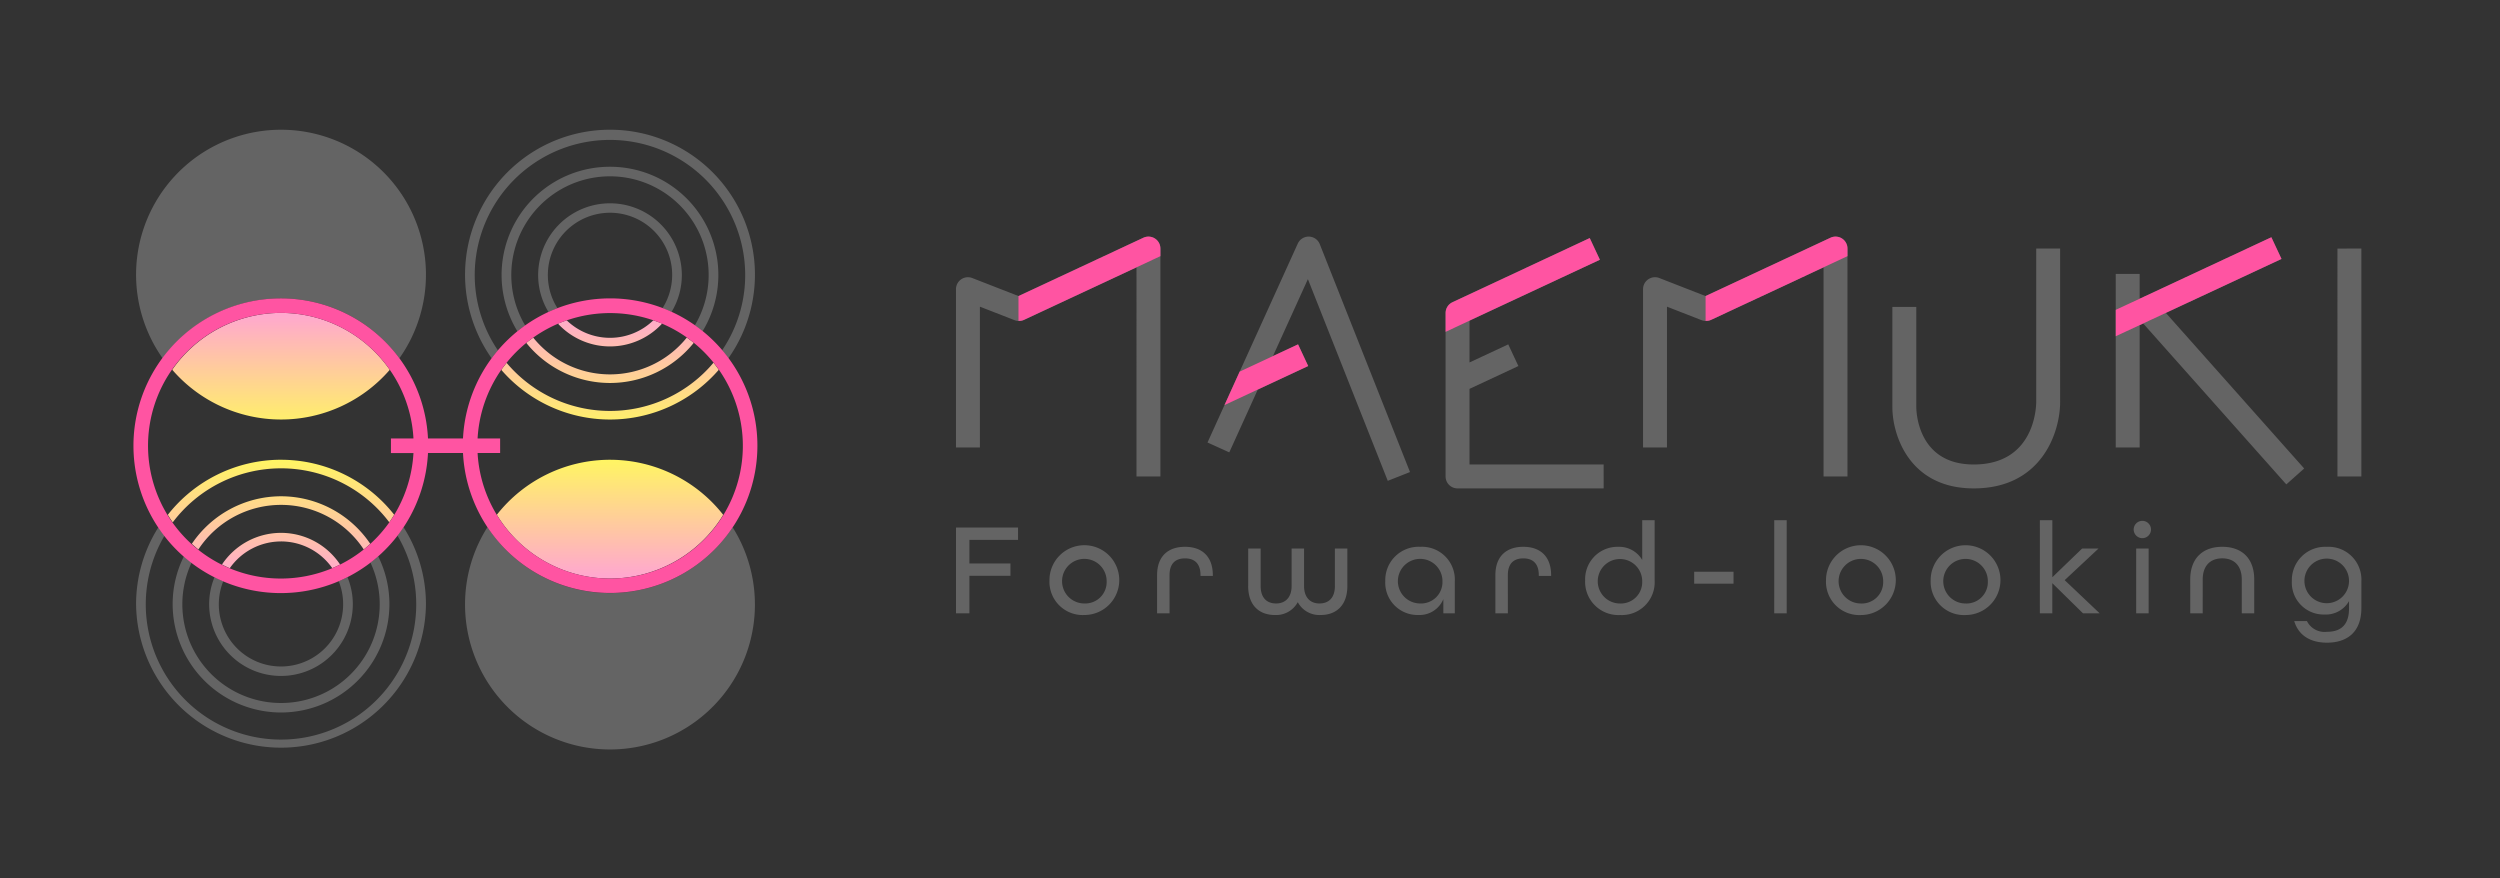
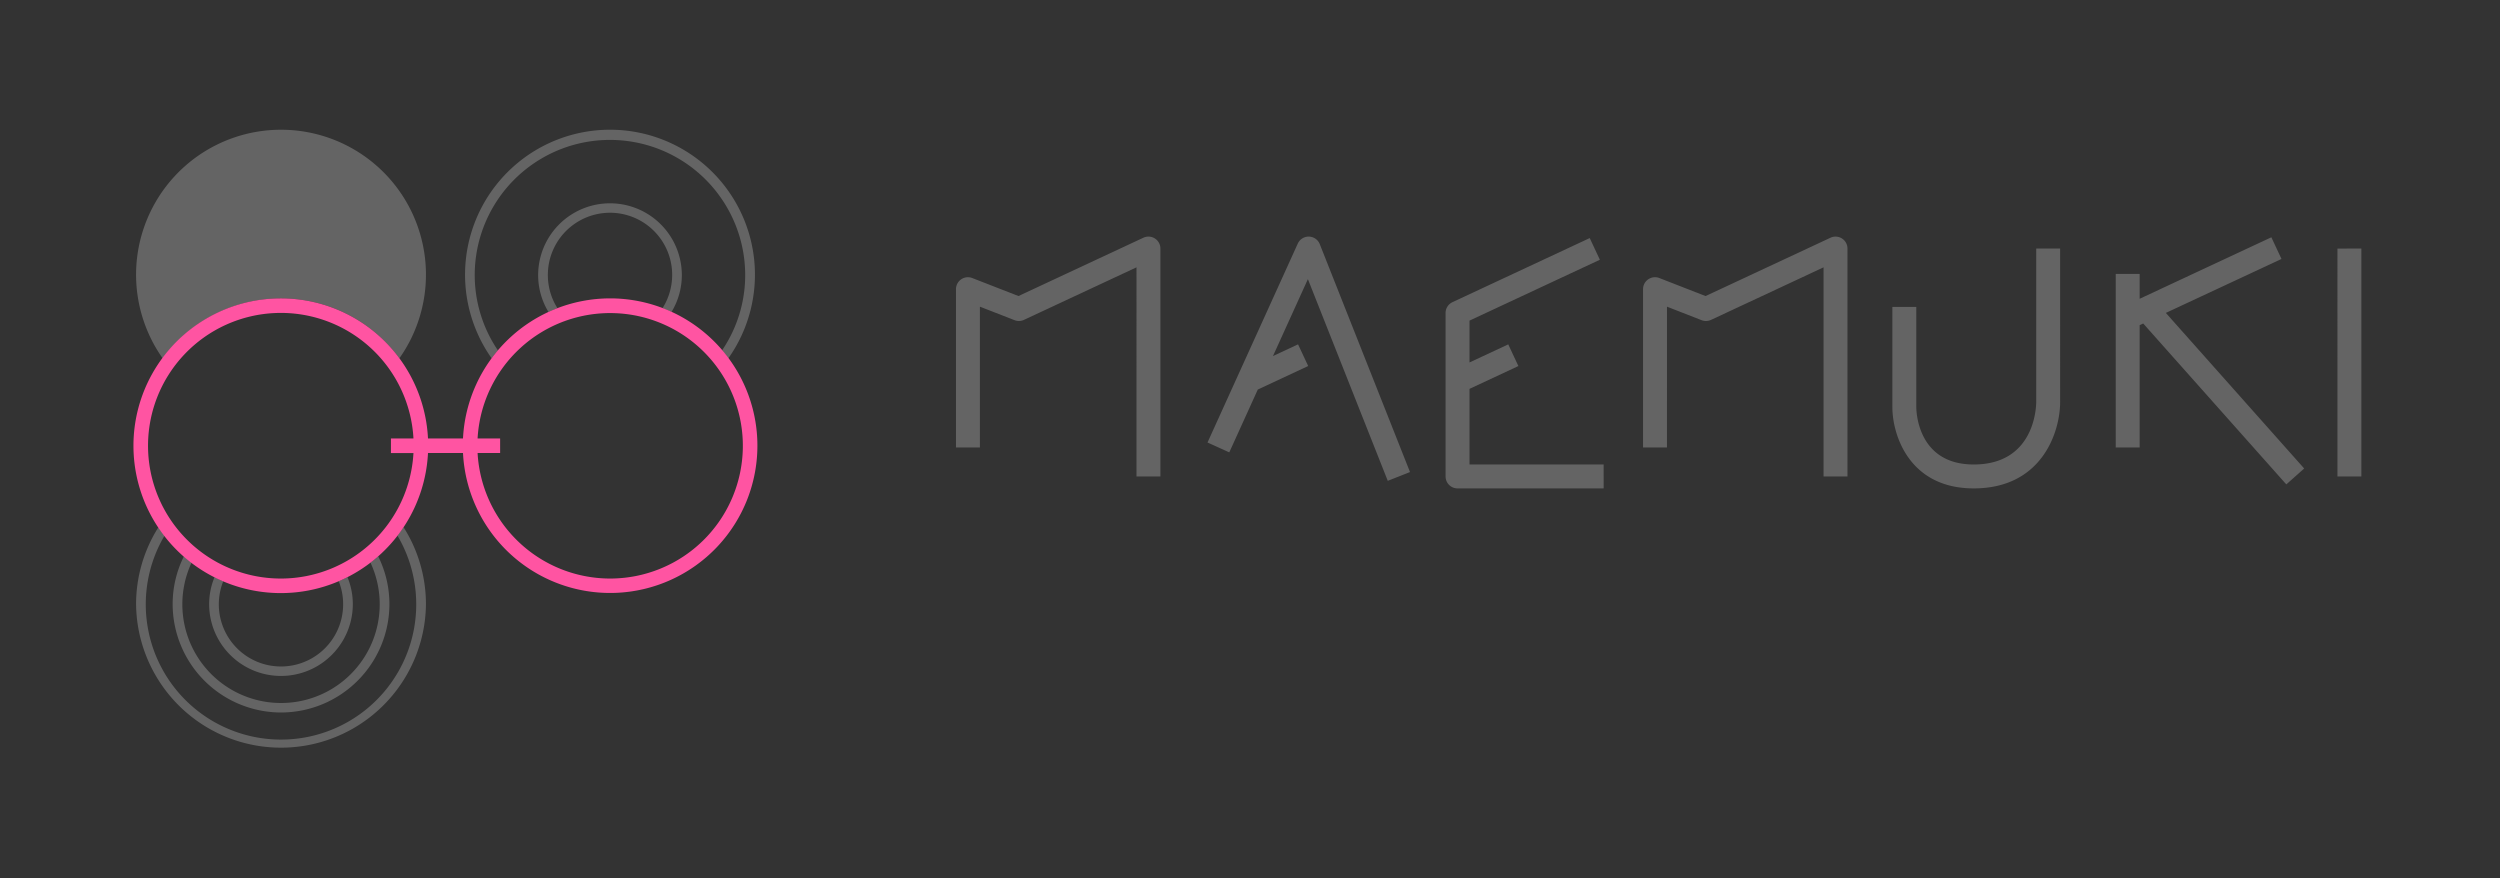
<svg xmlns="http://www.w3.org/2000/svg" width="370.011" height="130" viewBox="0 0 370.011 130">
  <rect x="0" y="0" width="370.011" height="130" fill="#333333" stroke="none" />
  <defs>
    <linearGradient id="linear-gradient" x1="0.5" y1="0.007" x2="0.5" y2="0.989" gradientUnits="objectBoundingBox">
      <stop offset="0" stop-color="#ffa8ce" />
      <stop offset="0.5" stop-color="#ff5" />
      <stop offset="1" stop-color="#ffa8ce" />
    </linearGradient>
  </defs>
  <g id="グループ_316" data-name="グループ 316" transform="translate(-173.206 -0.048)">
    <rect id="長方形_3775" data-name="長方形 3775" width="370.011" height="130" transform="translate(173.206 0.048)" fill="none" />
    <g id="ロゴタイプ">
-       <path id="パス_3143" data-name="パス 3143" d="M314.7,78.125h9.181V79.95h-7.2v3.493h6.076v1.825h-6.076V90.82H314.7Zm13.833,7.9a5.165,5.165,0,1,1,5.164,5.047A4.925,4.925,0,0,1,328.529,86.026Zm8.463,0a3.3,3.3,0,1,0-3.3,3.339A3.169,3.169,0,0,0,336.992,86.026Zm7.465-.854c0-2.835,1.668-4.194,4.134-4.194,2.445,0,4.115,1.359,4.115,4.213v.1h-1.824v-.115c0-1.766-.932-2.485-2.291-2.485-1.378,0-2.291.719-2.291,2.485V90.82h-1.843Zm13.484,1.61V81.23h1.843v5.552c0,1.787.951,2.583,2.291,2.583,1.3,0,2.291-.835,2.291-2.583V81.23h1.843v5.552c0,1.748.971,2.583,2.272,2.583,1.339,0,2.291-.8,2.291-2.583V81.23h1.843v5.552c0,2.932-1.708,4.291-3.96,4.291a3.635,3.635,0,0,1-3.377-1.9,3.656,3.656,0,0,1-3.378,1.9C359.649,91.073,357.941,89.714,357.941,86.782Zm20.29-.679a4.938,4.938,0,0,1,5.183-5.125,4.866,4.866,0,0,1,5.105,5.125V90.82H386.83v-2.1a3.823,3.823,0,0,1-3.727,2.349A4.776,4.776,0,0,1,378.231,86.1Zm8.463-.077a3.3,3.3,0,1,0-3.3,3.339A3.169,3.169,0,0,0,386.694,86.026Zm7.832-.854c0-2.835,1.669-4.194,4.135-4.194,2.445,0,4.115,1.359,4.115,4.213v.1h-1.825v-.115c0-1.766-.931-2.485-2.29-2.485-1.378,0-2.291.719-2.291,2.485V90.82h-1.844Zm13.287.8a4.781,4.781,0,0,1,4.871-4.99,3.955,3.955,0,0,1,3.573,1.941V77.037H418.1v8.91a4.856,4.856,0,0,1-5.106,5.126A4.921,4.921,0,0,1,407.813,85.968Zm8.444.058a3.291,3.291,0,1,0-3.281,3.339A3.164,3.164,0,0,0,416.257,86.026Zm7.691-1.359h5.824v1.766h-5.824Zm11.85-7.63h1.844V90.82H435.8Zm7.662,8.989a5.165,5.165,0,1,1,5.164,5.047A4.925,4.925,0,0,1,443.46,86.026Zm8.463,0a3.3,3.3,0,1,0-3.3,3.339A3.169,3.169,0,0,0,451.923,86.026Zm7.027,0a5.165,5.165,0,1,1,5.163,5.047A4.925,4.925,0,0,1,458.95,86.026Zm8.463,0a3.3,3.3,0,1,0-3.3,3.339A3.169,3.169,0,0,0,467.413,86.026Zm7.7-8.989h1.844v8.444l4.406-4.251h2.428l-5.009,4.679,5.182,4.911H481.5l-4.543-4.464V90.82h-1.844ZM489,78.416a1.281,1.281,0,1,1,2.562,0,1.281,1.281,0,1,1-2.562,0Zm.37,2.814h1.843v9.59h-1.843Zm8,4.6c0-3.2,1.9-4.854,4.736-4.854s4.736,1.63,4.736,4.854V90.82H505V85.832c0-2.078-1.144-3.145-2.892-3.145s-2.892,1.067-2.892,3.145V90.82h-1.844Zm15.387,6.135h1.883a2.916,2.916,0,0,0,2.969,1.591c1.961,0,3.262-.932,3.262-3.437V89.014A3.941,3.941,0,0,1,517.262,91a4.714,4.714,0,0,1-4.852-4.97,4.925,4.925,0,0,1,5.163-5.048A4.861,4.861,0,0,1,522.7,86.1v3.941c0,3.689-2.252,5.126-5.087,5.126C515.262,95.17,513.418,94.178,512.759,91.967Zm8.114-5.941a3.3,3.3,0,1,0-6.6,0,3.3,3.3,0,0,0,6.6,0Z" fill="#646464" />
      <path id="パス_3144" data-name="パス 3144" d="M446.64,36.835V70.563H443.1V39.615l-16.655,7.777a1.785,1.785,0,0,1-1.392.045l-5.128-2V66.27h-3.54V42.846A1.769,1.769,0,0,1,418.8,41.2l6.836,2.667,18.488-8.633a1.769,1.769,0,0,1,2.518,1.6ZM344.133,35.341a1.784,1.784,0,0,0-1.7-.11l-18.487,8.633L317.109,41.2a1.769,1.769,0,0,0-2.413,1.649V66.27h3.54V45.436l5.129,2a1.782,1.782,0,0,0,1.391-.045l16.656-7.777V70.563h3.54V36.835A1.775,1.775,0,0,0,344.133,35.341ZM390.7,57.6l7.232-3.377-1.5-3.208L390.7,53.692V47.5l19.292-9.009-1.5-3.208-20.313,9.486a1.769,1.769,0,0,0-1.022,1.6V70.563a1.769,1.769,0,0,0,1.77,1.77h21.624V68.794H390.7ZM366.936,35.066a1.769,1.769,0,0,0-1.654,1.037L351.923,65.539,355.145,67l4.219-9.295,7.46-3.484-1.5-3.208-3.713,1.734,5.169-11.386,11.822,29.853,3.291-1.3L368.539,36.183A1.768,1.768,0,0,0,366.936,35.066Zm107.64,24.472c-.007.947-.323,9.256-9.251,9.256-8.2,0-8.492-7.635-8.5-8.5V45.475h-3.54v14.82c0,4.163,2.517,12.038,12.039,12.038,10.117,0,12.791-8.365,12.791-12.789V36.835h-3.54Zm44.581-22.7V70.563h3.54V36.835Zm-8.281,1.537-1.5-3.208-19.492,9.1V40.592h-3.54V66.27h3.54v-18.1l.525-.245L511.59,71.74l2.645-2.353L493.76,46.36Z" fill="#646464" />
-       <path id="パス_3145" data-name="パス 3145" d="M509.379,35.164l1.5,3.208L486.347,49.814V45.908l3.54-1.651v0l18.735-8.743ZM387.163,46.376v2.787l3.54-1.654V47.5l19.292-9.009-1.5-3.208L388.15,44.795A1.764,1.764,0,0,0,387.163,46.376Zm39.282,1.016L443.1,39.615v0l3.54-1.653V36.835a1.765,1.765,0,0,0-2.5-1.607l-18.5,8.636v3.672A1.744,1.744,0,0,0,426.445,47.392Zm-59.621,6.83-1.5-3.208-3.713,1.734v0l-4.929,2.3L354.437,60l12.1-5.644Zm-42.068-6.83,13.527-6.316,6.669-3.117V36.835a1.769,1.769,0,0,0-2.519-1.6l-18.487,8.633v3.672A1.74,1.74,0,0,0,324.756,47.392Z" fill="#ff54a2" />
    </g>
    <g id="ロゴマーク">
-       <path id="パス_3146" data-name="パス 3146" d="M247.4,54.789c.249-.357.516-.7.787-1.038a20.009,20.009,0,0,0,30.621-.02q.408.509.781,1.045a21.282,21.282,0,0,1-32.189.013Zm16.089,1.942a15.92,15.92,0,0,0,12.4-5.946c-.334-.272-.683-.524-1.034-.774a14.582,14.582,0,0,1-22.726.009c-.351.25-.7.505-1.031.777A15.919,15.919,0,0,0,263.487,56.731Zm-6.408-9.271c-.437.152-.871.31-1.294.491a10.487,10.487,0,0,0,15.413-.009c-.424-.182-.862-.333-1.3-.485a9.225,9.225,0,0,1-12.819,0Zm6.408,38.215a19.643,19.643,0,0,0,16.756-9.431,21.3,21.3,0,0,0-33.506-.006A19.614,19.614,0,0,0,263.487,85.675ZM214.8,73.5a15.937,15.937,0,0,0-13.2,7.034c.315.287.632.57.965.836a14.651,14.651,0,0,1,24.478,0c.332-.267.649-.55.963-.837A15.935,15.935,0,0,0,214.8,73.5Zm0,6.682a9.264,9.264,0,0,1,7.585,3.956c.394-.166.778-.349,1.159-.539a10.5,10.5,0,0,0-17.485,0c.38.19.758.384,1.152.55A9.262,9.262,0,0,1,214.8,80.185Zm0-33.823a19.638,19.638,0,0,0-16.1,8.414,21.28,21.28,0,0,0,32.189.013A19.592,19.592,0,0,0,214.8,46.362Zm0,21.732a21.318,21.318,0,0,0-16.755,8.15c.232.379.471.753.728,1.115a20.066,20.066,0,0,1,32.049-.008c.256-.362.5-.735.728-1.114A21.32,21.32,0,0,0,214.8,68.094Z" fill="url(#linear-gradient)" />
      <g id="グループ_315" data-name="グループ 315">
        <path id="パス_3147" data-name="パス 3147" d="M223.992,89.463a9.2,9.2,0,1,1-17.744-3.384c-.439-.187-.863-.4-1.287-.62a10.529,10.529,0,0,0-.8,4,10.632,10.632,0,0,0,21.264,0,10.522,10.522,0,0,0-.795-4q-.636.323-1.294.6A9.148,9.148,0,0,1,223.992,89.463Z" fill="#646464" />
        <path id="パス_3148" data-name="パス 3148" d="M246.9,51.906a19.83,19.83,0,0,1-3.433-11.135,20.015,20.015,0,0,1,40.031,0A19.829,19.829,0,0,1,280.076,51.9c.326.382.629.781.928,1.185a21.452,21.452,0,1,0-35.03,0Q246.419,52.479,246.9,51.906Z" fill="#646464" />
        <path id="パス_3149" data-name="パス 3149" d="M254.291,40.771a9.2,9.2,0,1,1,16.968,4.894q.676.26,1.331.561a10.517,10.517,0,0,0,1.53-5.455,10.632,10.632,0,0,0-21.265,0,10.518,10.518,0,0,0,1.532,5.459c.436-.2.876-.4,1.327-.568A9.125,9.125,0,0,1,254.291,40.771Z" fill="#646464" />
-         <path id="パス_3150" data-name="パス 3150" d="M263.487,24.73a16.013,16.013,0,0,0-13.7,24.354c.372-.3.76-.581,1.151-.859a14.605,14.605,0,1,1,25.1-.011c.391.277.778.559,1.15.861a16.014,16.014,0,0,0-13.7-24.345Z" fill="#646464" />
        <path id="パス_3151" data-name="パス 3151" d="M214.8,105.5a16.059,16.059,0,0,0,16.041-16.041,15.877,15.877,0,0,0-1.674-7.094c-.369.326-.741.646-1.132.946a14.606,14.606,0,1,1-26.47,0c-.39-.3-.769-.609-1.138-.934a15.882,15.882,0,0,0-1.668,7.083A16.059,16.059,0,0,0,214.8,105.5Z" fill="#646464" />
        <path id="パス_3152" data-name="パス 3152" d="M232.026,79.311a20.015,20.015,0,1,1-34.47.016c-.313-.4-.624-.81-.908-1.236a21.256,21.256,0,0,0-3.3,11.372,21.451,21.451,0,0,0,42.9,0,21.256,21.256,0,0,0-3.323-11.4Q232.5,78.7,232.026,79.311Z" fill="#646464" />
-         <path id="パス_3153" data-name="パス 3153" d="M263.487,87.828a21.741,21.741,0,0,1-18.127-9.769,21.257,21.257,0,0,0-3.324,11.4,21.451,21.451,0,1,0,39.6-11.372A21.8,21.8,0,0,1,263.487,87.828Z" fill="#646464" />
        <path id="パス_3154" data-name="パス 3154" d="M214.8,44.209a21.73,21.73,0,0,1,17.513,8.876,21.451,21.451,0,1,0-35.03,0A21.771,21.771,0,0,1,214.8,44.209Z" fill="#646464" />
      </g>
      <path id="パス_3155" data-name="パス 3155" d="M263.487,44.209a21.819,21.819,0,0,0-21.755,20.733h-5.181a21.81,21.81,0,1,0,0,2.153h5.181a21.8,21.8,0,1,0,21.755-22.886ZM214.8,85.675a19.657,19.657,0,1,1,19.6-20.733h-3.335V67.1H234.4A19.663,19.663,0,0,1,214.8,85.675Zm48.691,0a19.665,19.665,0,0,1-19.6-18.58h3.336V64.942h-3.336a19.645,19.645,0,1,1,19.6,20.733Z" fill="#ff54a2" />
    </g>
  </g>
</svg>